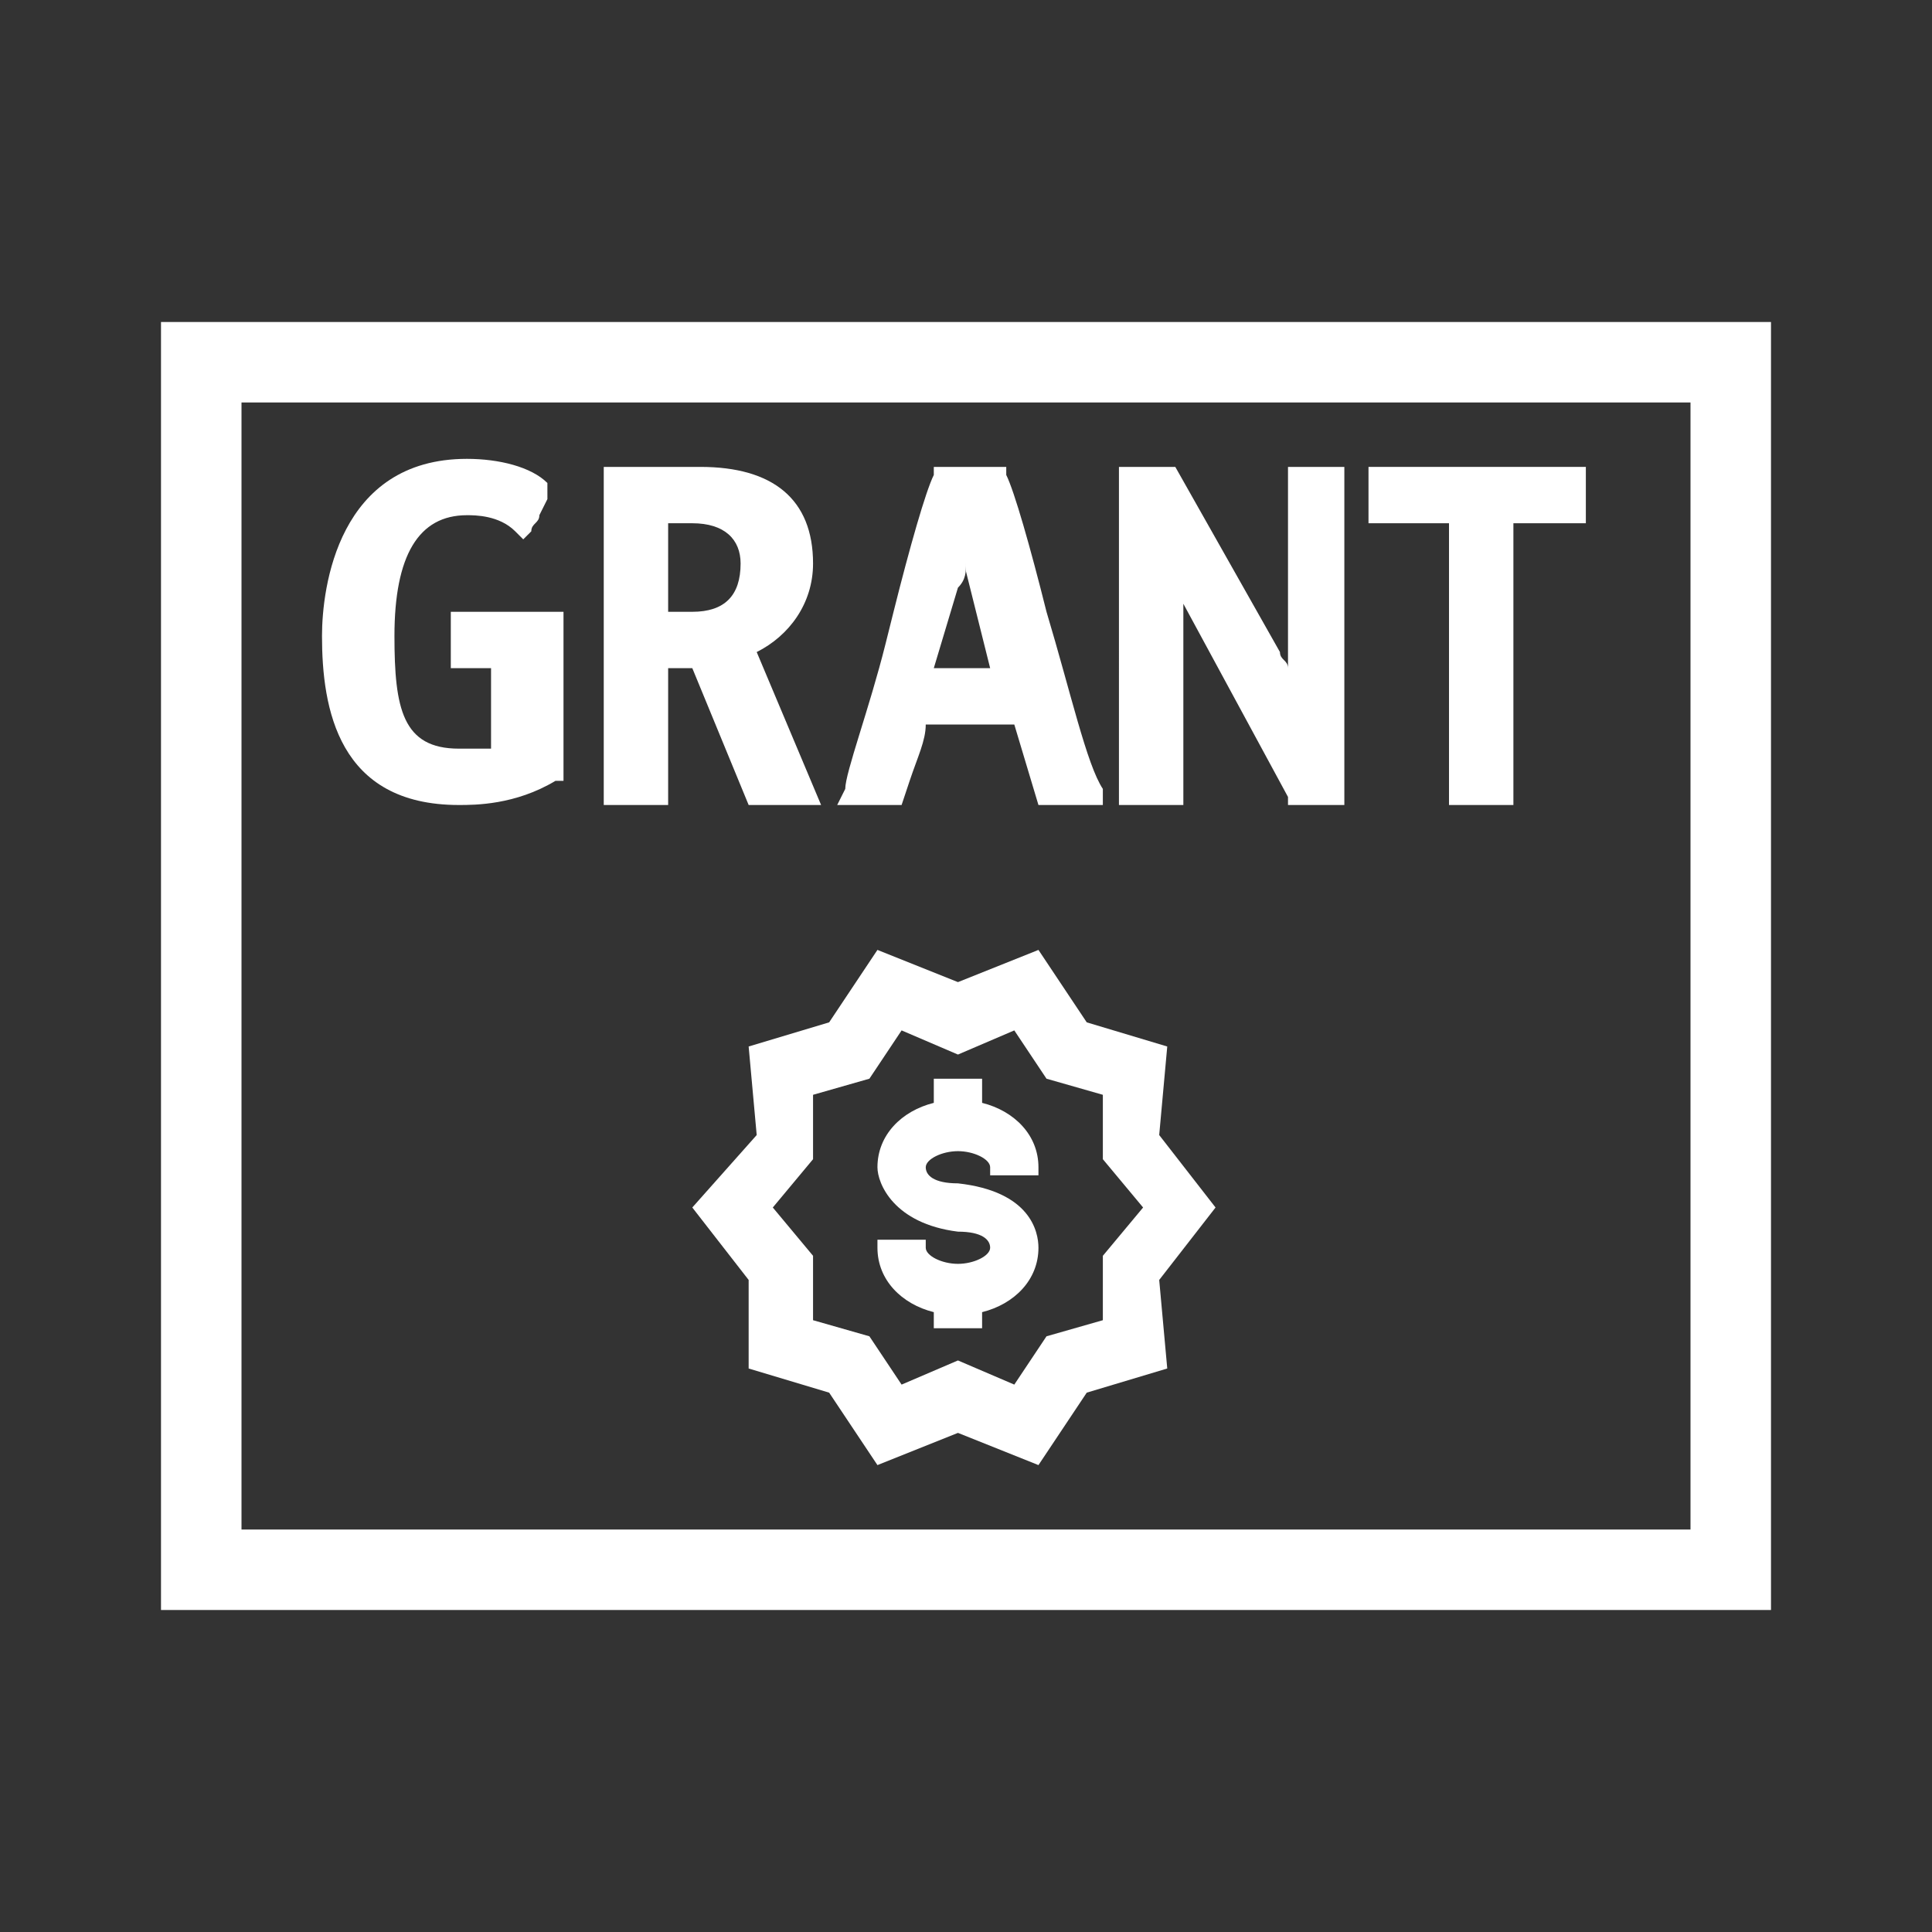
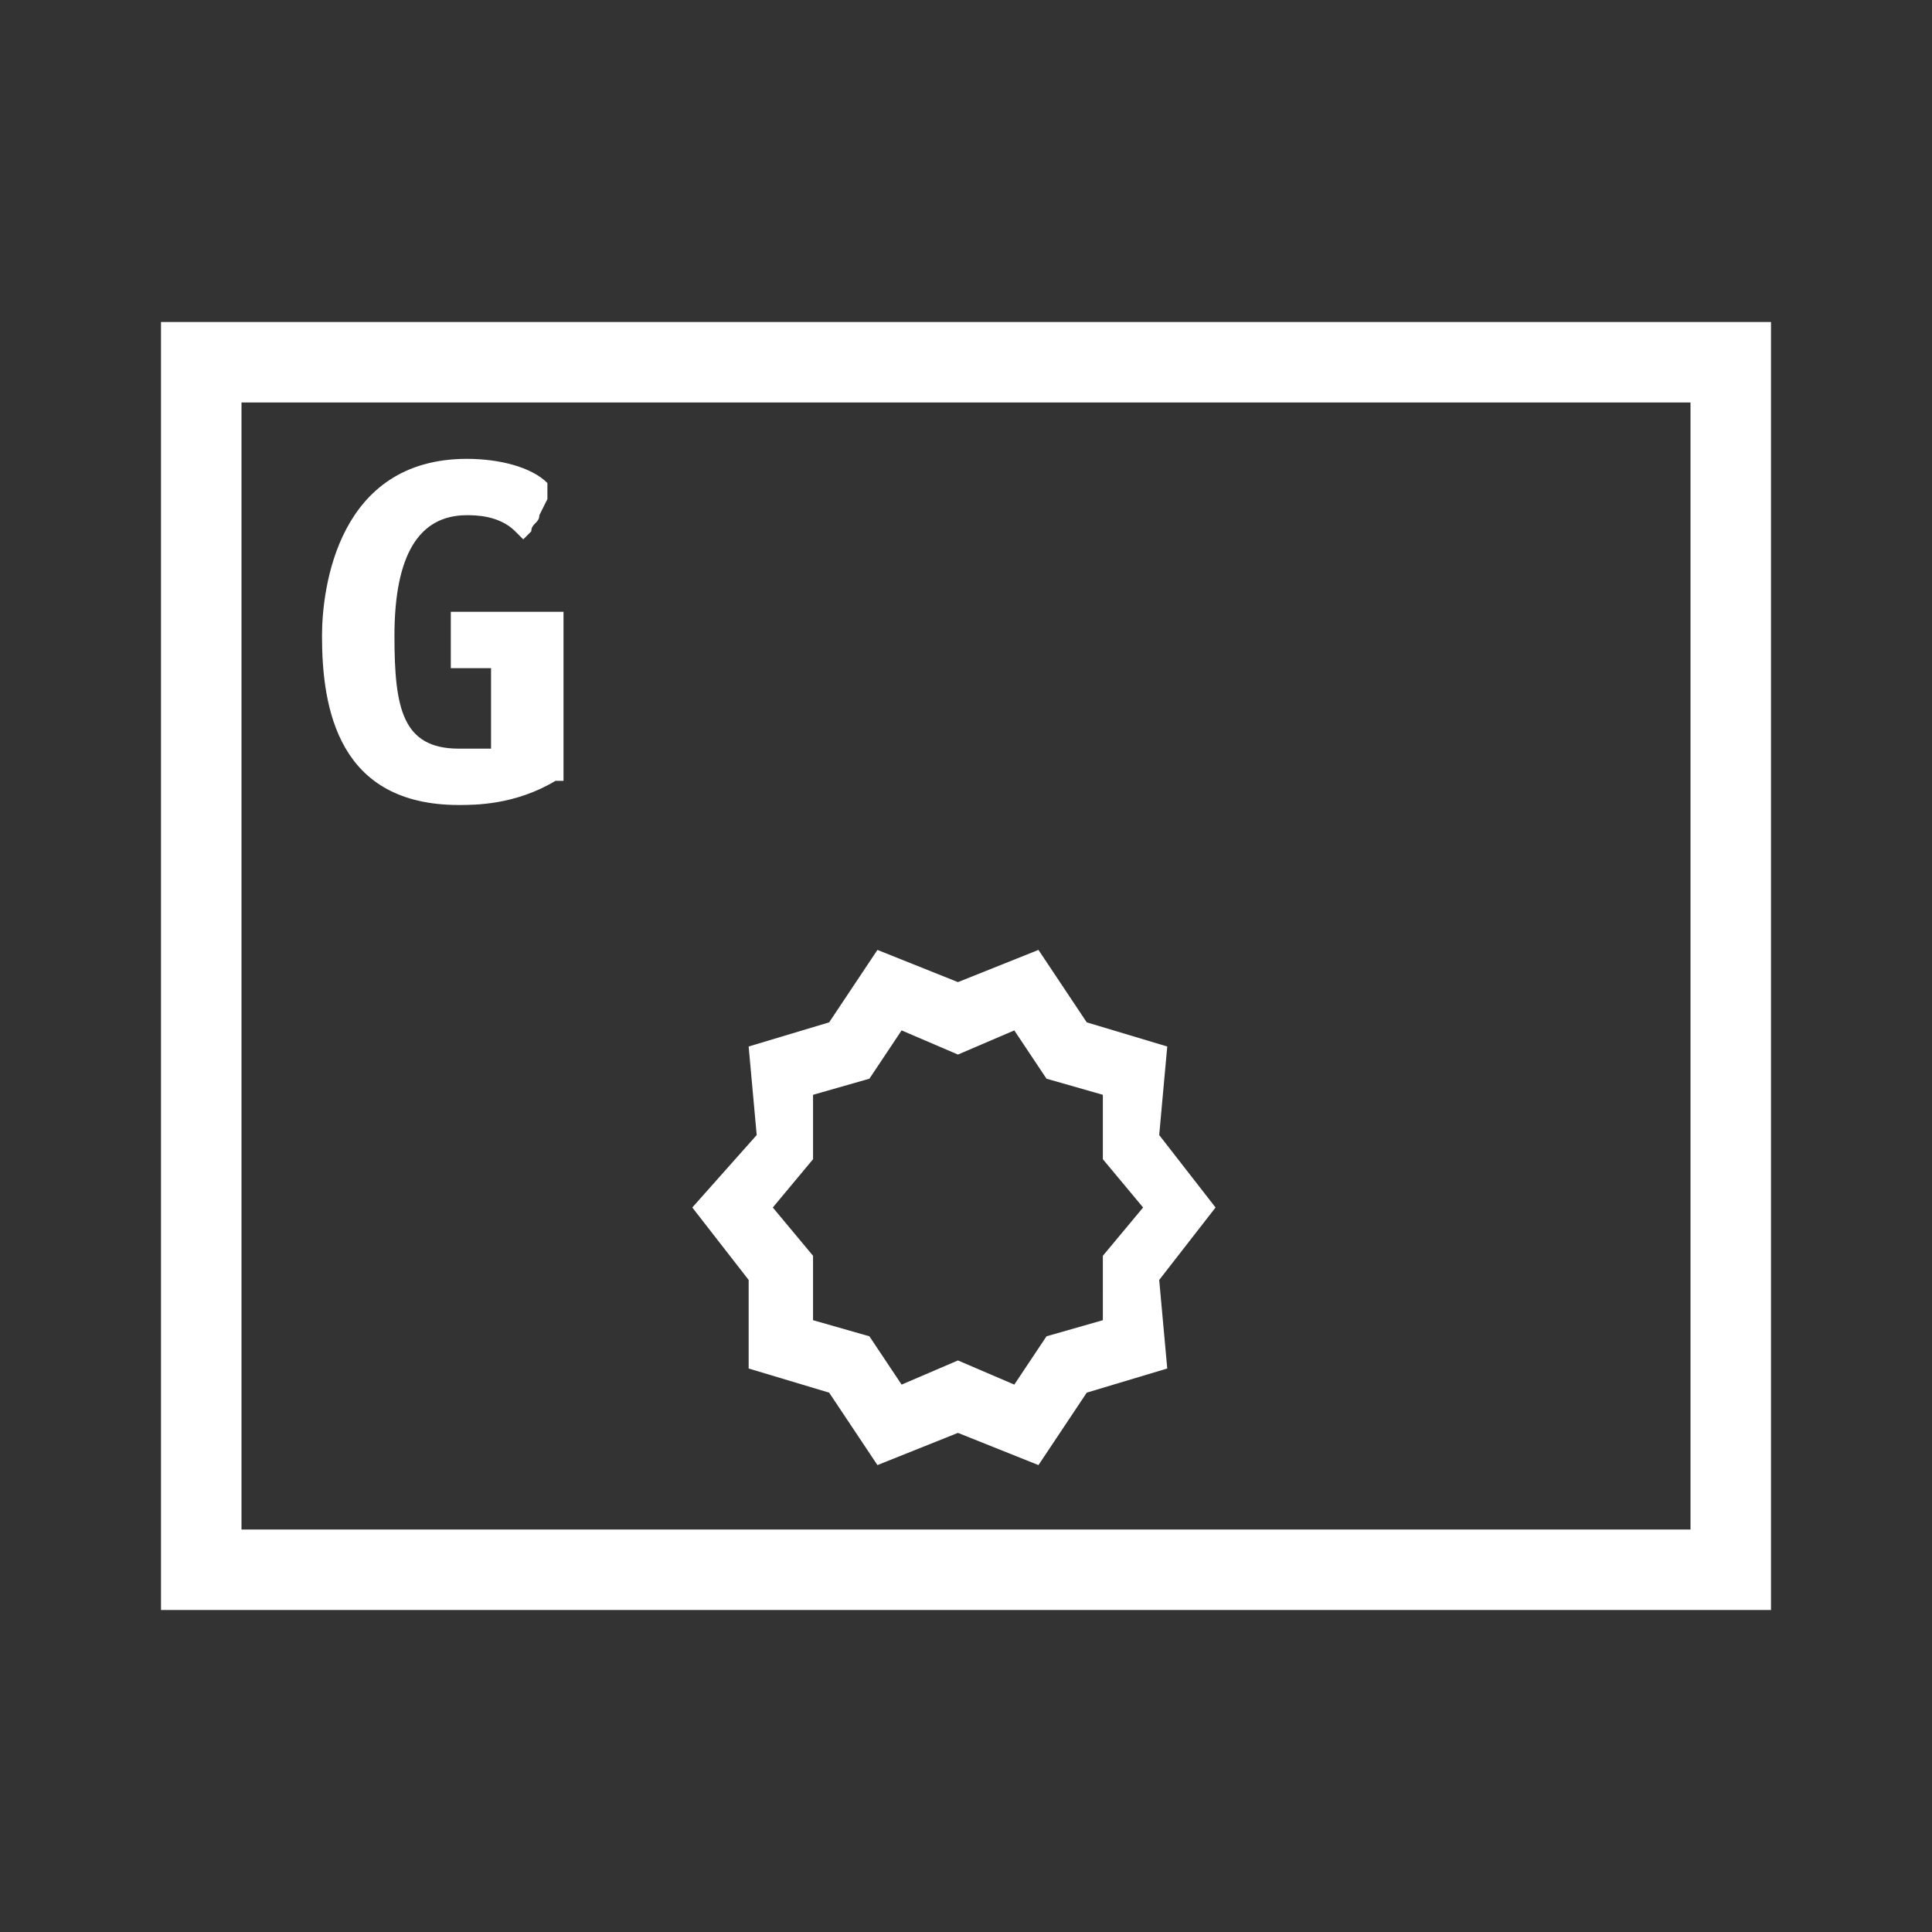
<svg xmlns="http://www.w3.org/2000/svg" version="1.1" id="Layer_1" x="0px" y="0px" viewBox="0 0 24 24" style="enable-background:new 0 0 24 24;" xml:space="preserve">
  <rect x="0" y="0" width="24" height="24" fill="#333333" stroke="none" />
  <title>Certificate for a grant</title>
  <desc>Certificate for a grant</desc>
  <style type="text/css">
	.st0{fill:none;}
	.st1{fill:#FFFFFF;}
</style>
  <g id="BOX">
    <rect class="st0" width="24" height="24" />
  </g>
  <path class="st1" d="M2,4v16h20V4H2z M21,19H3V5h18V19z" />
  <g>
    <path class="st1" d="M5.8,6.4c0.1,0,0.4,0,0.6,0.2l0.1,0.1l0.1-0.1c0-0.1,0.1-0.1,0.1-0.2l0.1-0.2L6.8,6c-0.2-0.2-0.6-0.3-1-0.3   C4.2,5.7,4,7.3,4,7.9C4,8.8,4.2,10,5.7,10c0.2,0,0.7,0,1.2-0.3l0.1,0V7.6H5.6v0.7h0.5v1C6,9.3,5.8,9.3,5.7,9.3   C5,9.3,4.9,8.8,4.9,7.9C4.9,6.9,5.2,6.4,5.8,6.4z" />
-     <path class="st1" d="M10.1,7c0-0.8-0.5-1.2-1.4-1.2H7.5V10h0.8V8.3h0.3L9.3,10l0,0h0.9L9.4,8.1C9.8,7.9,10.1,7.5,10.1,7z M9.2,7   c0,0.4-0.2,0.6-0.6,0.6H8.3V6.5h0.3C9,6.5,9.2,6.7,9.2,7z" />
-     <path class="st1" d="M13,7.6L13,7.6c-0.2-0.8-0.4-1.5-0.5-1.7l0-0.1h-0.9l0,0.1c-0.1,0.2-0.3,0.9-0.5,1.7L11,8   c-0.2,0.8-0.5,1.6-0.5,1.8L10.4,10h0.8l0.1-0.3c0.1-0.3,0.2-0.5,0.2-0.7h1.1l0.3,1h0.8l0-0.2C13.5,9.5,13.3,8.6,13,7.6z M12,7   c0,0,0,0.1,0,0.1l0.3,1.2h-0.7l0.3-1C12,7.2,12,7.1,12,7z" />
-     <path class="st1" d="M16,8.3c0-0.1-0.1-0.1-0.1-0.2l-1.3-2.3l0,0h-0.7V10h0.8V7.5L16,9.9l0,0.1h0.7V5.8H16V8.3z" />
-     <polygon class="st1" points="17,5.8 17,6.5 18,6.5 18,10 18.8,10 18.8,6.5 19.7,6.5 19.7,5.8  " />
  </g>
  <g>
    <path class="st1" d="M15.1,15l-0.7-0.9l0.1-1.1l-1-0.3l-0.6-0.9l-1,0.4l-1-0.4l-0.6,0.9l-1,0.3l0.1,1.1L8.6,15l0.7,0.9L9.3,17   l1,0.3l0.6,0.9l1-0.4l1,0.4l0.6-0.9l1-0.3l-0.1-1.1L15.1,15z M13.7,16.4L13,16.6l-0.4,0.6l-0.7-0.3l-0.7,0.3l-0.4-0.6l-0.7-0.2   l0-0.8L9.6,15l0.5-0.6l0-0.8l0.7-0.2l0.4-0.6l0.7,0.3l0.7-0.3l0.4,0.6l0.7,0.2l0,0.8l0.5,0.6l-0.5,0.6L13.7,16.4z" />
    <g>
-       <path class="st1" d="M12.2,16.5h-0.6v-0.2c-0.4-0.1-0.7-0.4-0.7-0.8v-0.1h0.6v0.1c0,0.1,0.2,0.2,0.4,0.2s0.4-0.1,0.4-0.2    c0-0.1-0.1-0.2-0.4-0.2c-0.8-0.1-1-0.6-1-0.8c0-0.4,0.3-0.7,0.7-0.8v-0.3h0.6v0.3c0.4,0.1,0.7,0.4,0.7,0.8v0.1h-0.6v-0.1    c0-0.1-0.2-0.2-0.4-0.2s-0.4,0.1-0.4,0.2c0,0.1,0.1,0.2,0.4,0.2c0.9,0.1,1,0.6,1,0.8c0,0.4-0.3,0.7-0.7,0.8V16.5z" />
-     </g>
+       </g>
  </g>
</svg>